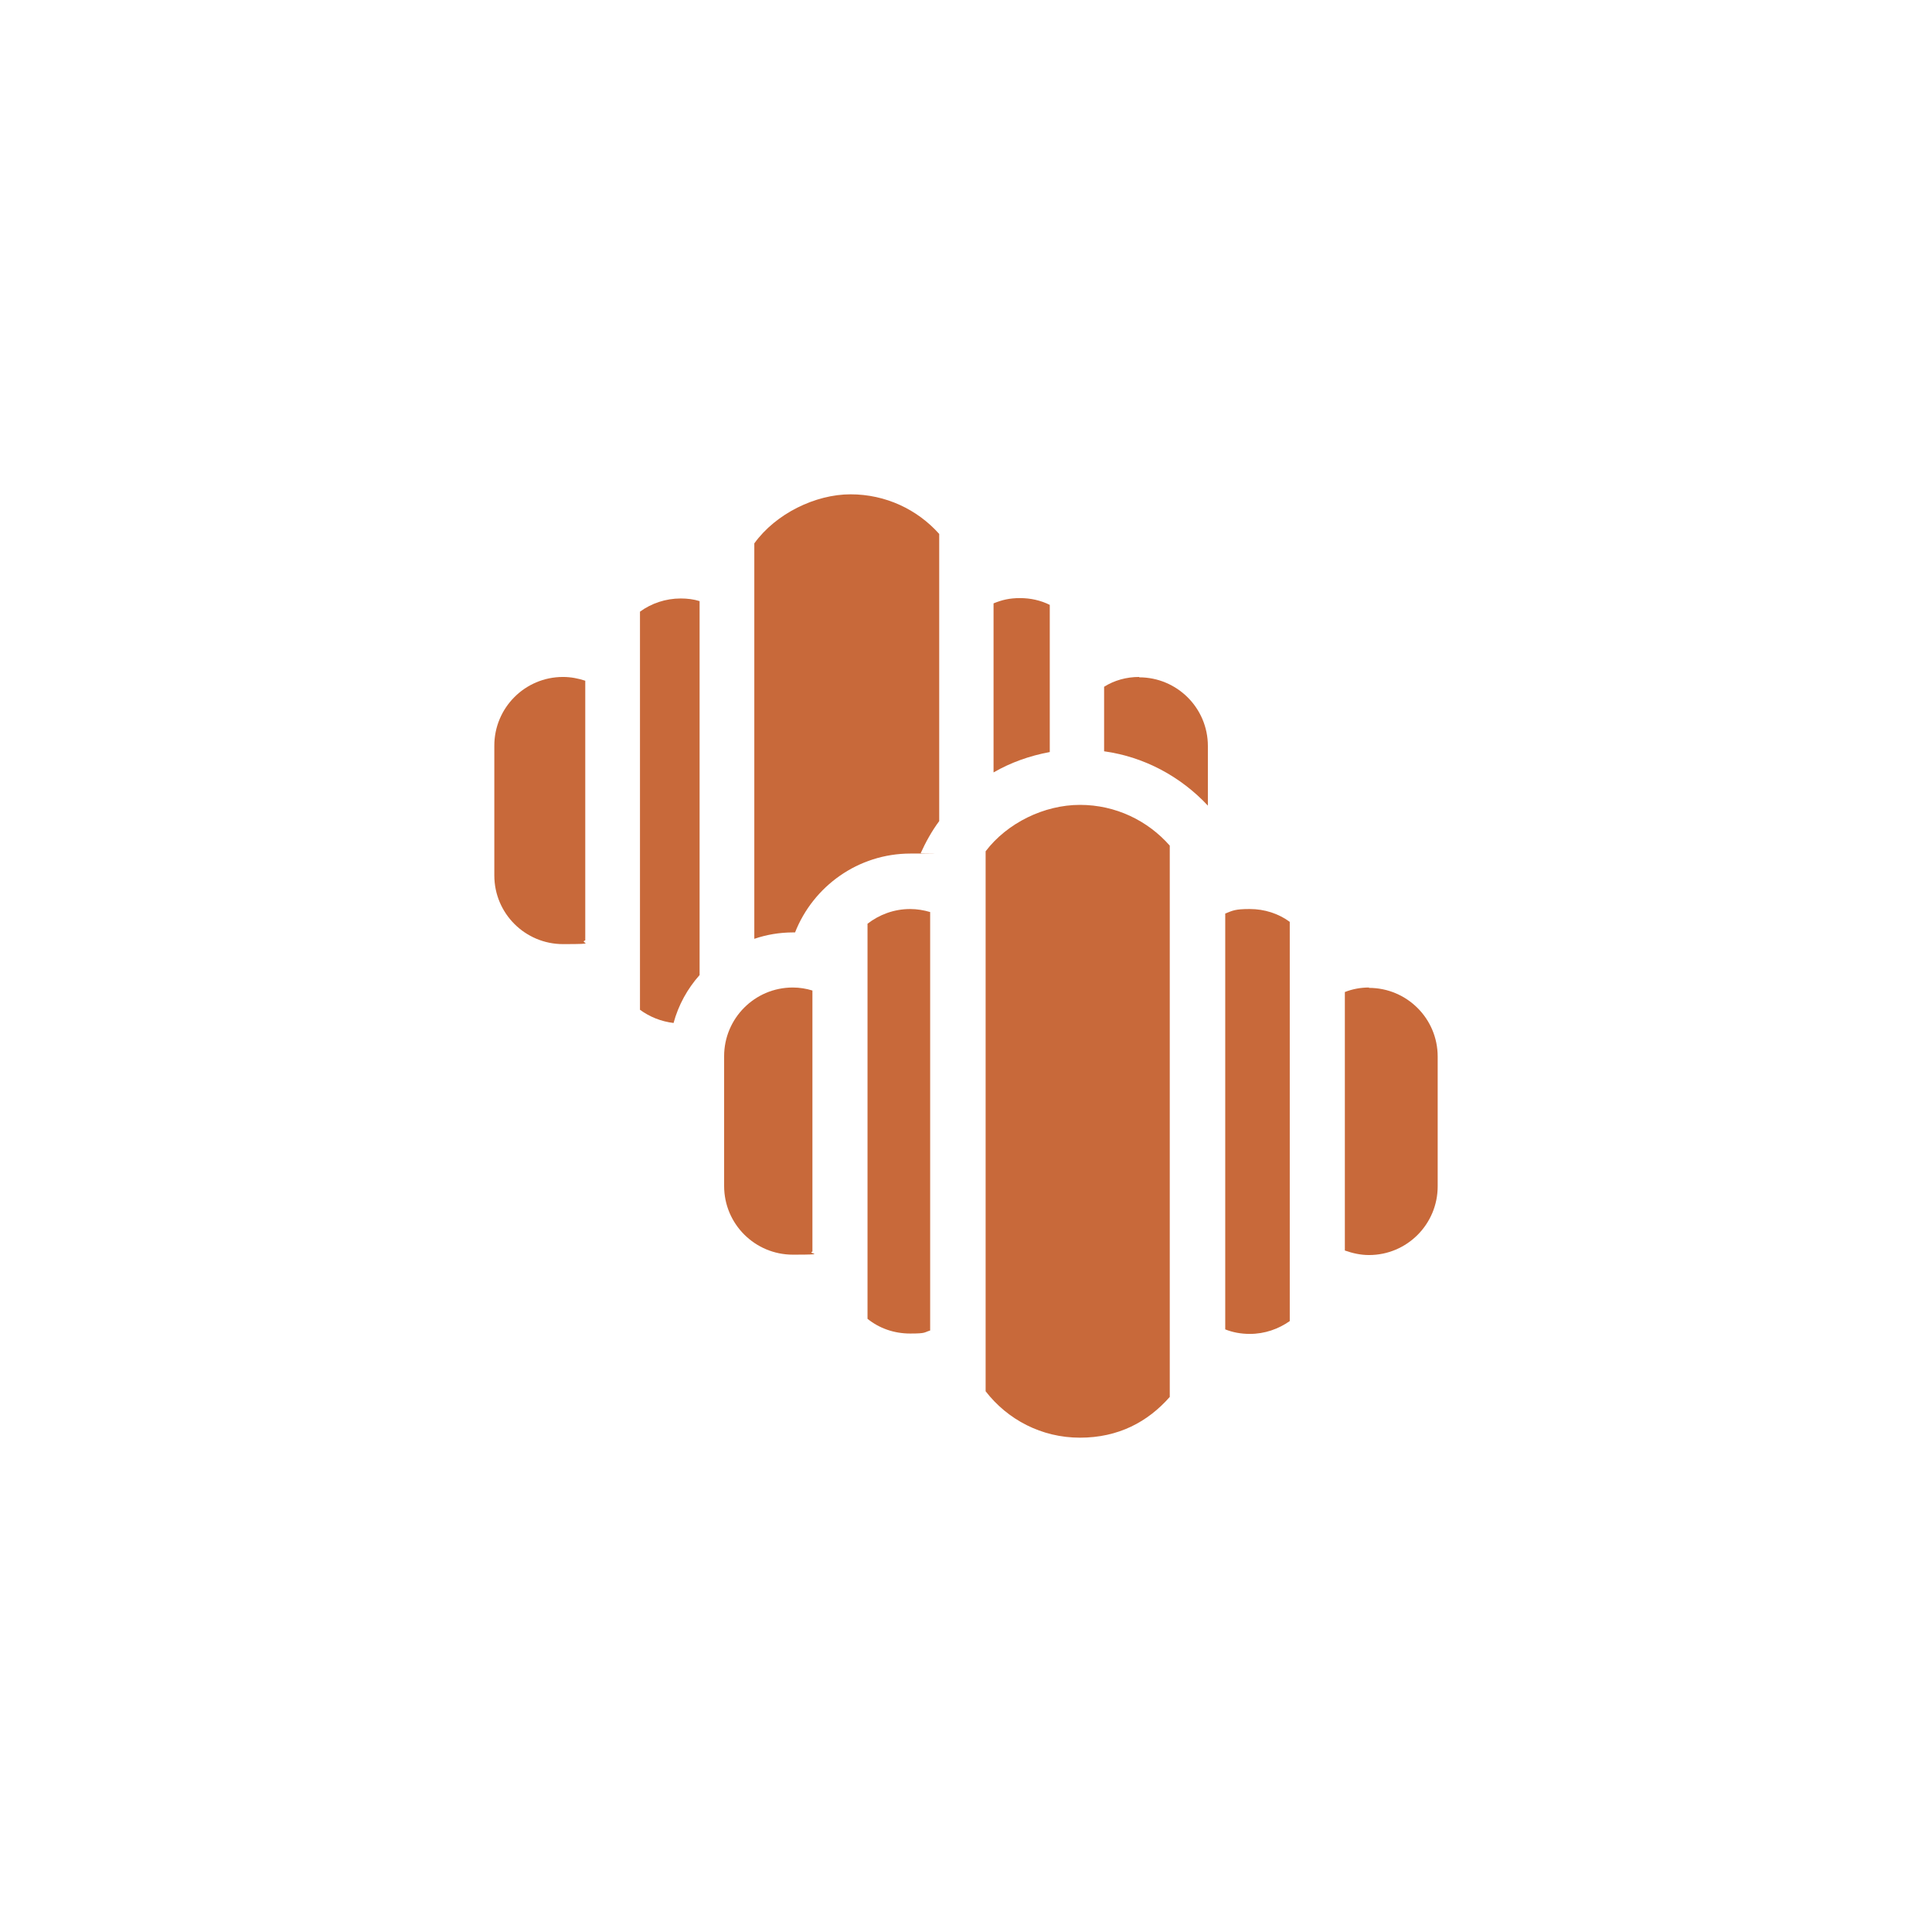
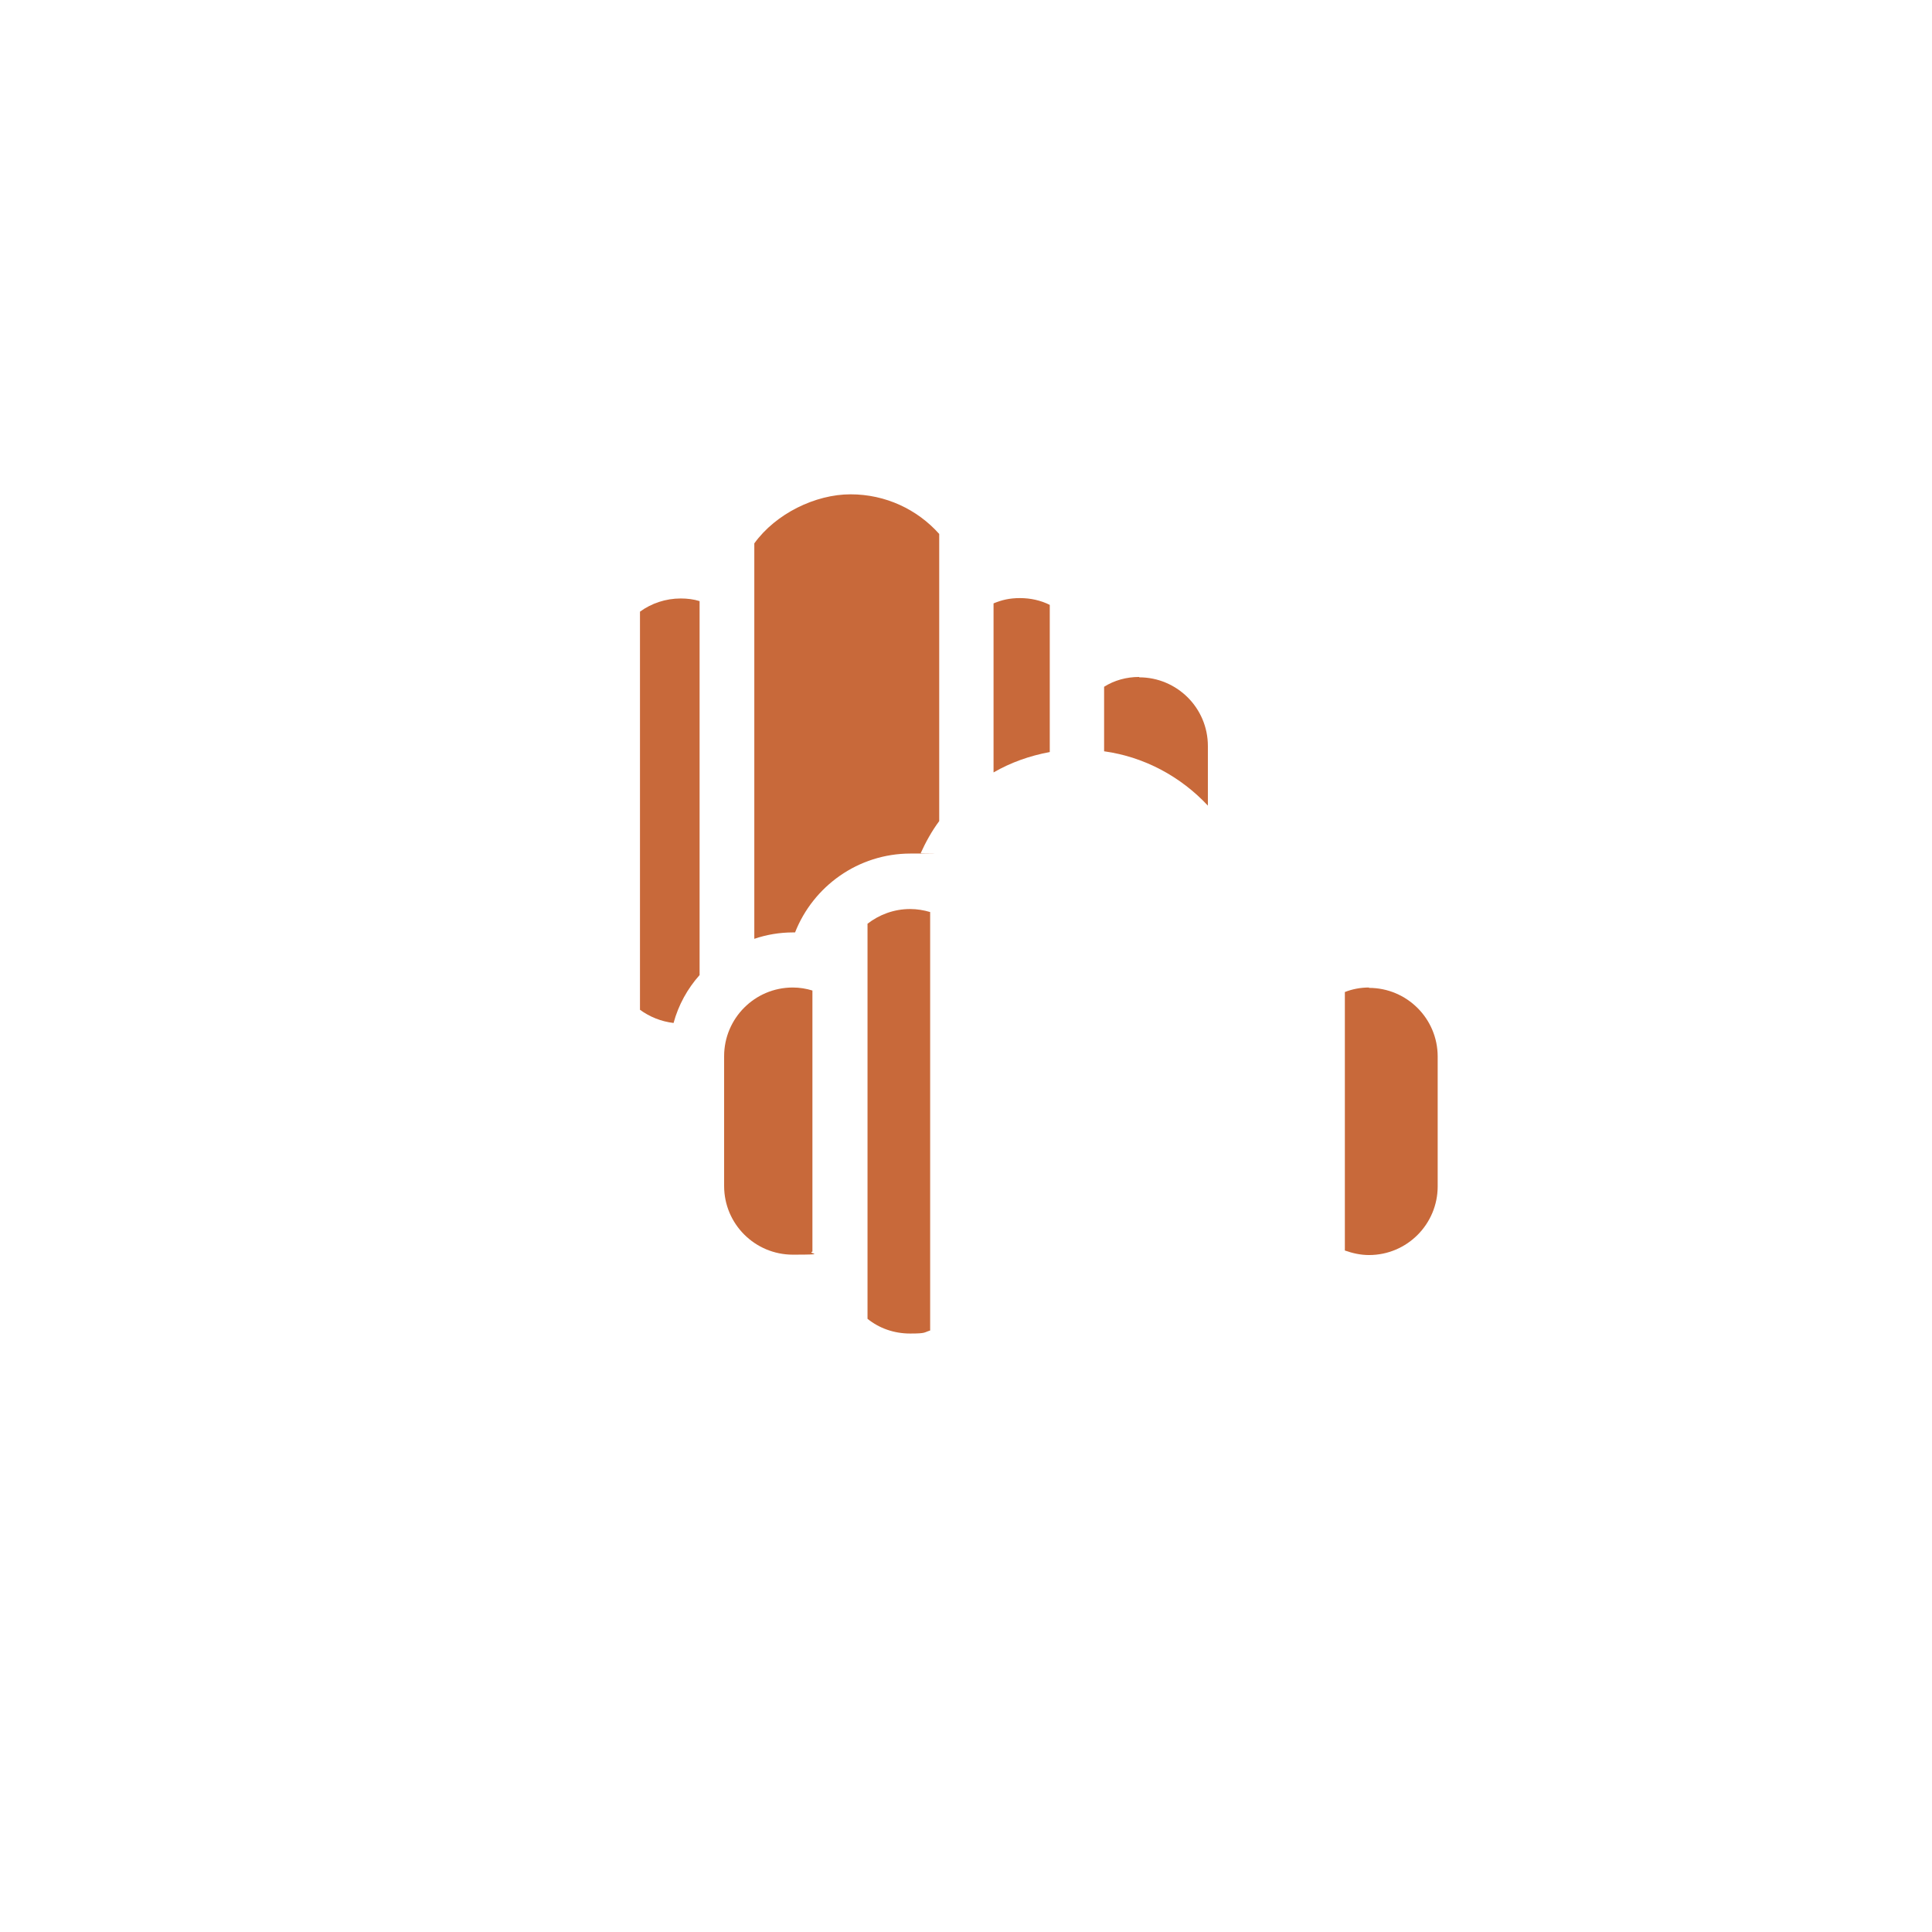
<svg xmlns="http://www.w3.org/2000/svg" id="Capa_1" viewBox="0 0 512 512">
  <defs>
    <style>      .st0 {        fill: #c8693a;      }    </style>
  </defs>
  <g>
    <path class="st0" d="M215.3,262.5c-1.6-.5-3.4-.8-5.2-.8-10.1,0-18.2,8.2-18.2,18.2v34.4c0,10.1,8.2,18.2,18.2,18.2s3.5-.3,5.2-.8v-69.3h0Z" />
    <path class="st0" d="M246.5,241.7c-1.7-.5-3.5-.8-5.3-.8-4.3,0-8.2,1.5-11.3,3.9v104.7c3.1,2.5,7,3.9,11.3,3.9s3.6-.3,5.3-.8v-111h0Z" />
-     <path class="st0" d="M341.8,244.3c-3-2.2-6.7-3.4-10.6-3.4s-4.5.4-6.5,1.2v110.2c2,.8,4.2,1.2,6.5,1.2,4,0,7.6-1.3,10.6-3.4v-105.7h0Z" />
-     <path class="st0" d="M310,224.1c-5.8-6.6-14.3-10.8-23.8-10.8s-19.3,4.8-25,12.3v143.1c5.8,7.5,14.8,12.3,25,12.3s18-4.2,23.8-10.8v-146h0Z" />
    <path class="st0" d="M362.8,261.7c-2.2,0-4.4.4-6.4,1.2v68.5c2,.7,4.1,1.2,6.4,1.2,10.1,0,18.2-8.2,18.2-18.2v-34.4c0-10.1-8.2-18.2-18.2-18.2h0Z" />
  </g>
  <g>
-     <path class="st0" d="M155.1,180.4c-1.8-.6-3.8-1-5.9-1-10.1,0-18.2,8.2-18.2,18.2v34.4c0,10.1,8.2,18.2,18.2,18.2s4-.3,5.9-1v-68.9h0Z" />
    <path class="st0" d="M301.9,179.4c-3.4,0-6.6.9-9.3,2.6v17.1c10.8,1.5,20.4,6.8,27.5,14.4v-15.8c0-10.1-8.2-18.2-18.2-18.2h0Z" />
    <path class="st0" d="M263.3,204.7c4.5-2.6,9.5-4.4,14.9-5.4v-39c-2.4-1.2-5.1-1.8-7.9-1.8s-4.8.5-7,1.4v44.8Z" />
    <path class="st0" d="M248.9,141.5c-5.8-6.5-14.2-10.5-23.5-10.5s-19.8,5.1-25.5,13v104.8c3.2-1.1,6.7-1.7,10.3-1.7s.3,0,.5,0c4.8-12.2,16.7-20.9,30.6-20.9s1.8,0,2.6.1c1.4-3.1,3-6,5-8.7v-76.1h0Z" />
    <path class="st0" d="M185.4,159.3c-1.6-.5-3.3-.7-5-.7-4,0-7.8,1.3-10.8,3.5v105.5c2.6,1.9,5.6,3.1,8.9,3.5,1.3-4.8,3.7-9.1,6.9-12.7v-99h0Z" />
  </g>
</svg>